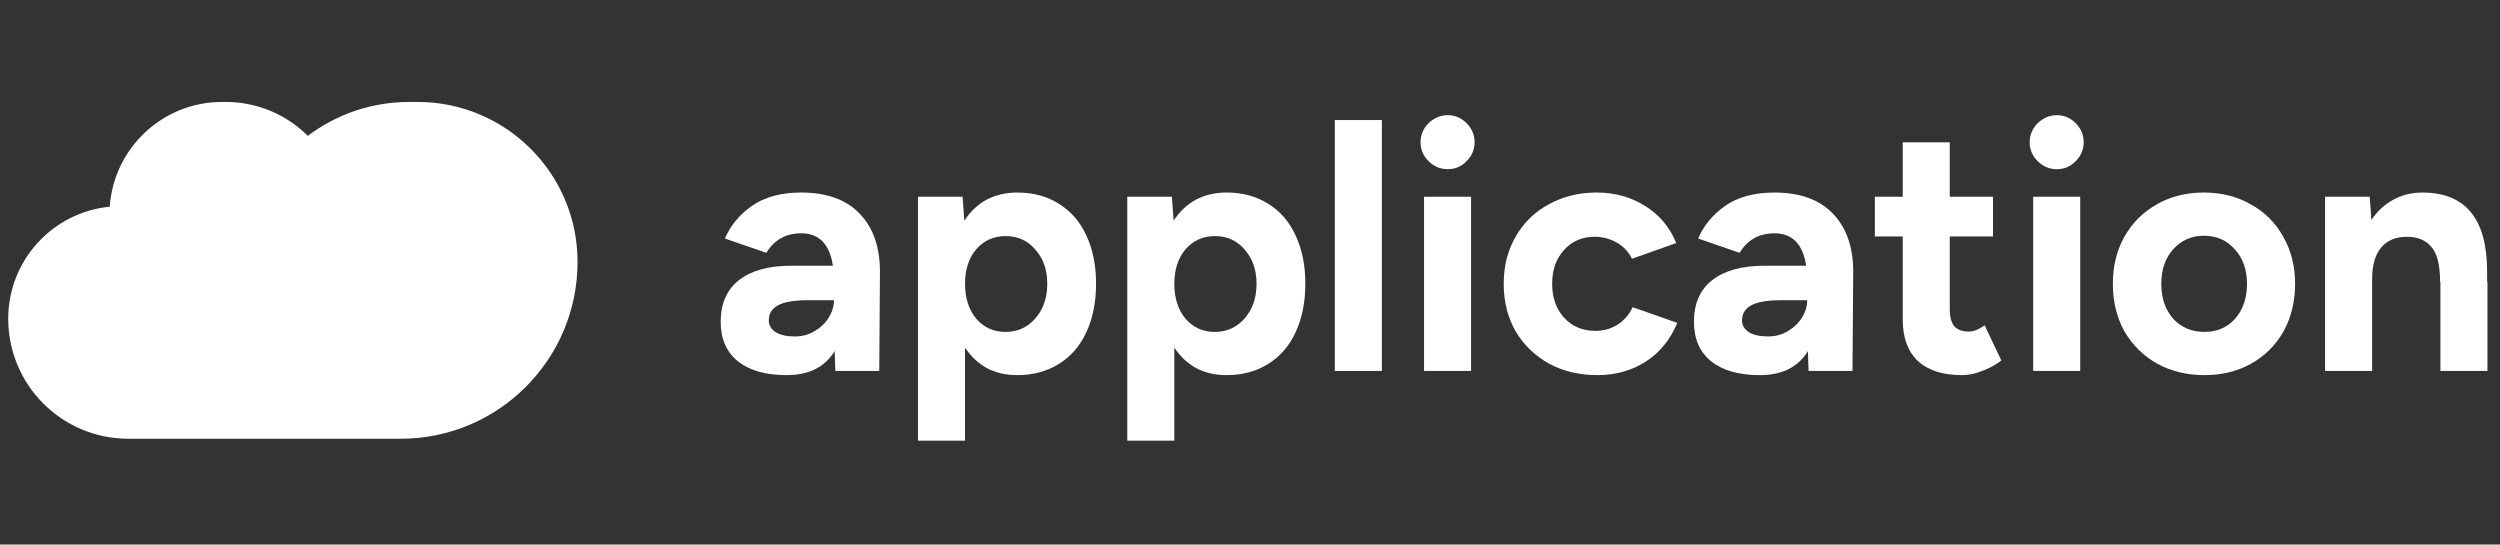
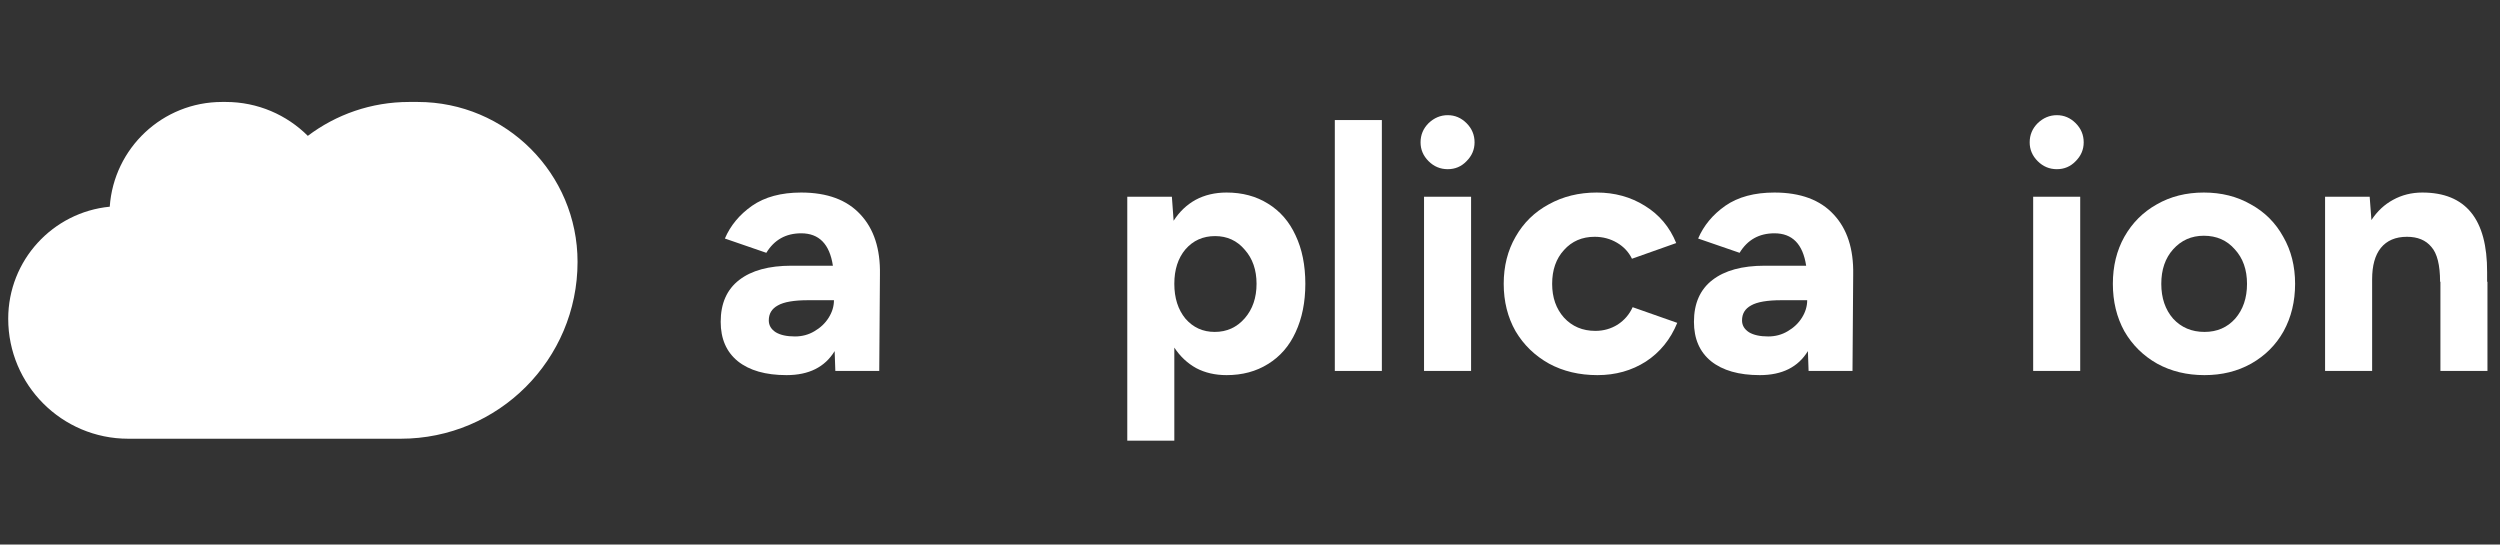
<svg xmlns="http://www.w3.org/2000/svg" width="202" height="44" viewBox="0 0 202 44" fill="none">
  <rect x="0" y="0" width="202" height="44" fill="#333333" stroke="none" />
  <path d="M187.866 15.895H191.47L191.611 17.781C192.08 17.068 192.662 16.523 193.357 16.148C194.07 15.754 194.859 15.557 195.722 15.557C199.232 15.557 200.978 17.706 200.959 22.004V22.765H200.987V29.973H197.186V22.765H197.158C197.158 21.413 196.923 20.475 196.454 19.949C196.004 19.405 195.347 19.133 194.483 19.133C193.563 19.133 192.859 19.433 192.371 20.033C191.902 20.615 191.668 21.46 191.668 22.567V29.973H187.866V15.895Z" fill="white" />
  <path d="M178.124 30.31C176.697 30.31 175.421 30.001 174.294 29.381C173.168 28.743 172.286 27.87 171.648 26.763C171.028 25.637 170.719 24.36 170.719 22.933C170.719 21.507 171.028 20.24 171.648 19.133C172.286 18.006 173.159 17.133 174.266 16.514C175.374 15.876 176.641 15.557 178.067 15.557C179.494 15.557 180.761 15.876 181.868 16.514C182.995 17.133 183.867 18.006 184.487 19.133C185.125 20.24 185.444 21.507 185.444 22.933C185.444 24.36 185.134 25.637 184.515 26.763C183.896 27.87 183.023 28.743 181.896 29.381C180.789 30.001 179.531 30.31 178.124 30.31ZM174.632 22.933C174.632 24.078 174.951 25.017 175.589 25.749C176.246 26.462 177.091 26.819 178.124 26.819C179.137 26.819 179.963 26.462 180.601 25.749C181.239 25.017 181.559 24.078 181.559 22.933C181.559 21.788 181.23 20.859 180.573 20.146C179.935 19.414 179.1 19.048 178.067 19.048C177.072 19.048 176.246 19.414 175.589 20.146C174.951 20.859 174.632 21.788 174.632 22.933Z" fill="white" />
  <path d="M164.28 15.894H168.081V29.972H164.28V15.894ZM166.195 13.67C165.594 13.67 165.078 13.454 164.646 13.022C164.214 12.591 163.998 12.084 163.998 11.502C163.998 10.901 164.214 10.385 164.646 9.953C165.097 9.522 165.613 9.306 166.195 9.306C166.776 9.306 167.283 9.522 167.715 9.953C168.147 10.385 168.363 10.901 168.363 11.502C168.363 12.084 168.147 12.591 167.715 13.022C167.302 13.454 166.795 13.67 166.195 13.67Z" fill="white" />
-   <path d="M158.528 30.31C156.97 30.31 155.778 29.925 154.952 29.156C154.145 28.386 153.741 27.279 153.741 25.833V19.104H151.489V15.894H153.741V11.502H157.542V15.894H161.034V19.104H157.542V24.989C157.542 25.608 157.664 26.068 157.908 26.368C158.171 26.65 158.565 26.791 159.091 26.791C159.466 26.791 159.889 26.622 160.358 26.284L161.71 29.128C161.24 29.484 160.724 29.766 160.161 29.972C159.598 30.198 159.053 30.31 158.528 30.31Z" fill="white" />
  <path d="M146.078 28.368C145.289 29.663 143.994 30.31 142.192 30.31C140.503 30.31 139.189 29.935 138.25 29.184C137.331 28.433 136.871 27.373 136.871 26.003C136.871 24.52 137.368 23.393 138.363 22.624C139.358 21.854 140.766 21.469 142.586 21.469H145.937C145.674 19.724 144.82 18.851 143.375 18.851C142.136 18.851 141.197 19.377 140.559 20.428L137.209 19.273C137.659 18.222 138.391 17.34 139.405 16.627C140.437 15.913 141.76 15.557 143.375 15.557C145.477 15.557 147.073 16.148 148.161 17.331C149.25 18.494 149.776 20.108 149.738 22.173L149.682 29.973H146.134L146.078 28.368ZM140.756 25.89C140.756 26.284 140.944 26.603 141.319 26.847C141.695 27.072 142.211 27.185 142.868 27.185C143.45 27.185 143.975 27.044 144.445 26.763C144.933 26.481 145.318 26.115 145.599 25.665C145.881 25.214 146.021 24.745 146.021 24.257H143.938C142.793 24.257 141.976 24.398 141.488 24.679C141 24.942 140.756 25.346 140.756 25.89Z" fill="white" />
  <path d="M129.074 30.31C127.61 30.31 126.306 30.001 125.161 29.381C124.016 28.743 123.115 27.87 122.458 26.763C121.82 25.637 121.5 24.36 121.5 22.933C121.5 21.507 121.82 20.24 122.458 19.133C123.096 18.006 123.988 17.133 125.133 16.514C126.278 15.876 127.573 15.557 129.018 15.557C130.463 15.557 131.759 15.913 132.904 16.627C134.067 17.34 134.912 18.344 135.438 19.639L131.862 20.906C131.599 20.362 131.196 19.93 130.651 19.611C130.107 19.292 129.506 19.133 128.849 19.133C127.836 19.133 127.01 19.489 126.371 20.202C125.733 20.897 125.414 21.807 125.414 22.933C125.414 24.041 125.733 24.951 126.371 25.665C127.028 26.378 127.873 26.735 128.906 26.735C129.562 26.735 130.163 26.566 130.707 26.228C131.252 25.871 131.655 25.402 131.918 24.82L135.522 26.087C134.978 27.42 134.133 28.462 132.988 29.212C131.843 29.944 130.539 30.31 129.074 30.31Z" fill="white" />
  <path d="M115.062 15.894H118.863V29.972H115.062V15.894ZM116.977 13.67C116.376 13.67 115.86 13.454 115.428 13.022C114.996 12.591 114.781 12.084 114.781 11.502C114.781 10.901 114.996 10.385 115.428 9.953C115.879 9.522 116.395 9.306 116.977 9.306C117.559 9.306 118.065 9.522 118.497 9.953C118.929 10.385 119.145 10.901 119.145 11.502C119.145 12.084 118.929 12.591 118.497 13.022C118.084 13.454 117.577 13.67 116.977 13.67Z" fill="white" />
  <path d="M107.853 9.7H111.654V29.972H107.853V9.7Z" fill="white" />
  <path d="M91.084 15.895H94.688L94.828 17.837C95.297 17.105 95.889 16.542 96.602 16.148C97.334 15.754 98.169 15.557 99.108 15.557C100.384 15.557 101.501 15.857 102.459 16.458C103.435 17.058 104.176 17.912 104.683 19.02C105.208 20.127 105.471 21.432 105.471 22.933C105.471 24.416 105.208 25.721 104.683 26.847C104.176 27.955 103.435 28.809 102.459 29.409C101.501 30.01 100.384 30.31 99.108 30.31C98.188 30.31 97.372 30.123 96.658 29.747C95.945 29.353 95.354 28.799 94.885 28.086V35.604H91.084V15.895ZM94.885 22.933C94.885 24.078 95.185 25.017 95.785 25.749C96.405 26.462 97.193 26.819 98.151 26.819C99.127 26.819 99.934 26.453 100.572 25.721C101.21 24.989 101.529 24.06 101.529 22.933C101.529 21.807 101.21 20.887 100.572 20.174C99.953 19.442 99.155 19.076 98.179 19.076C97.203 19.076 96.405 19.433 95.785 20.146C95.185 20.859 94.885 21.788 94.885 22.933Z" fill="white" />
-   <path d="M74.173 15.895H77.777L77.918 17.837C78.387 17.105 78.979 16.542 79.692 16.148C80.424 15.754 81.259 15.557 82.198 15.557C83.474 15.557 84.591 15.857 85.548 16.458C86.524 17.058 87.266 17.912 87.773 19.02C88.298 20.127 88.561 21.432 88.561 22.933C88.561 24.416 88.298 25.721 87.773 26.847C87.266 27.955 86.524 28.809 85.548 29.409C84.591 30.01 83.474 30.31 82.198 30.31C81.278 30.31 80.462 30.123 79.748 29.747C79.035 29.353 78.444 28.799 77.974 28.086V35.604H74.173V15.895ZM77.974 22.933C77.974 24.078 78.275 25.017 78.875 25.749C79.495 26.462 80.283 26.819 81.24 26.819C82.217 26.819 83.024 26.453 83.662 25.721C84.3 24.989 84.619 24.06 84.619 22.933C84.619 21.807 84.3 20.887 83.662 20.174C83.043 19.442 82.245 19.076 81.269 19.076C80.293 19.076 79.495 19.433 78.875 20.146C78.275 20.859 77.974 21.788 77.974 22.933Z" fill="white" />
  <path d="M67.439 28.368C66.651 29.663 65.356 30.31 63.553 30.31C61.864 30.31 60.55 29.935 59.612 29.184C58.692 28.433 58.232 27.373 58.232 26.003C58.232 24.52 58.73 23.393 59.724 22.624C60.719 21.854 62.127 21.469 63.948 21.469H67.298C67.035 19.724 66.181 18.851 64.736 18.851C63.497 18.851 62.559 19.377 61.92 20.428L58.57 19.273C59.02 18.222 59.752 17.34 60.766 16.627C61.798 15.913 63.122 15.557 64.736 15.557C66.838 15.557 68.434 16.148 69.523 17.331C70.611 18.494 71.137 20.108 71.099 22.173L71.043 29.973H67.495L67.439 28.368ZM62.118 25.89C62.118 26.284 62.305 26.603 62.681 26.847C63.056 27.072 63.572 27.185 64.229 27.185C64.811 27.185 65.337 27.044 65.806 26.763C66.294 26.481 66.679 26.115 66.96 25.665C67.242 25.214 67.383 24.745 67.383 24.257H65.299C64.154 24.257 63.338 24.398 62.85 24.679C62.362 24.942 62.118 25.346 62.118 25.89Z" fill="white" />
  <path fill-rule="evenodd" clip-rule="evenodd" d="M19.455 35.449H10.36C5.005 35.449 0.664 31.108 0.664 25.753C0.664 21.031 4.263 17.149 8.868 16.701C9.193 11.973 13.131 8.238 17.942 8.238H18.242C20.83 8.238 23.173 9.284 24.872 10.977C27.151 9.258 29.986 8.238 33.06 8.238H33.743C40.88 8.238 46.666 14.024 46.666 21.16C46.666 29.052 40.269 35.449 32.377 35.449H19.455V35.449Z" fill="white" />
</svg>